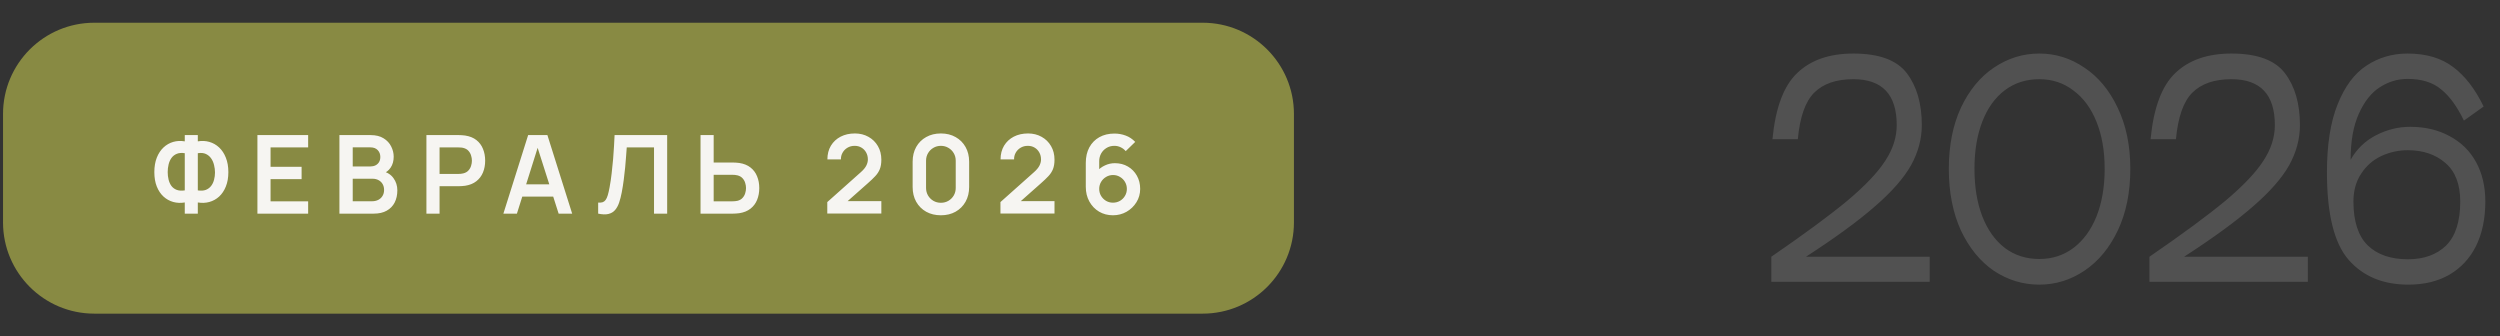
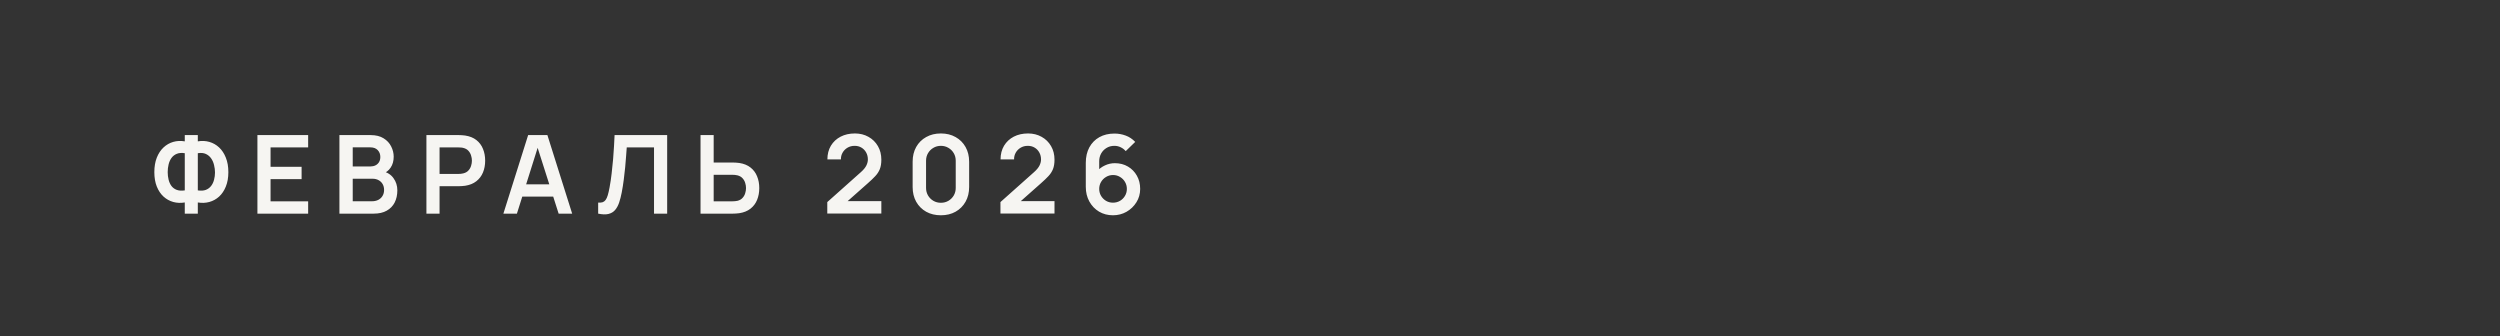
<svg xmlns="http://www.w3.org/2000/svg" width="275" height="37" viewBox="0 0 275 37" fill="none">
  <rect x="0" y="0" width="275" height="37" fill="#333333" stroke="none" />
-   <path d="M0.333 12.54C0.333 6.995 4.828 2.5 10.373 2.5H132.293C137.838 2.5 142.333 6.995 142.333 12.54V24.46C142.333 30.005 137.838 34.5 132.293 34.5H10.373C4.828 34.5 0.333 30.005 0.333 24.46V12.54Z" fill="#888A43" />
  <path d="M20.325 23.5V22.27C19.881 22.346 19.457 22.328 19.053 22.216C18.653 22.104 18.297 21.906 17.985 21.622C17.673 21.334 17.427 20.966 17.247 20.518C17.067 20.066 16.977 19.538 16.977 18.934C16.977 18.33 17.067 17.8 17.247 17.344C17.427 16.888 17.673 16.514 17.985 16.222C18.297 15.93 18.653 15.726 19.053 15.61C19.457 15.494 19.881 15.474 20.325 15.55V14.86H21.759V15.55C22.203 15.474 22.627 15.494 23.031 15.61C23.435 15.726 23.793 15.93 24.105 16.222C24.417 16.514 24.663 16.888 24.843 17.344C25.027 17.8 25.119 18.33 25.119 18.934C25.119 19.538 25.027 20.066 24.843 20.518C24.663 20.966 24.417 21.334 24.105 21.622C23.793 21.906 23.435 22.104 23.031 22.216C22.627 22.328 22.203 22.346 21.759 22.27V23.5H20.325ZM20.325 20.944V16.852C19.977 16.796 19.681 16.82 19.437 16.924C19.197 17.024 19.003 17.178 18.855 17.386C18.711 17.59 18.607 17.828 18.543 18.1C18.479 18.372 18.447 18.65 18.447 18.934C18.447 19.218 18.479 19.492 18.543 19.756C18.607 20.02 18.711 20.252 18.855 20.452C19.003 20.648 19.197 20.792 19.437 20.884C19.681 20.976 19.977 20.996 20.325 20.944ZM21.759 20.944C22.111 20.996 22.407 20.976 22.647 20.884C22.887 20.788 23.081 20.642 23.229 20.446C23.377 20.25 23.483 20.024 23.547 19.768C23.615 19.512 23.649 19.248 23.649 18.976C23.649 18.704 23.615 18.432 23.547 18.16C23.483 17.884 23.377 17.64 23.229 17.428C23.081 17.212 22.887 17.048 22.647 16.936C22.407 16.824 22.111 16.796 21.759 16.852V20.944ZM28.316 23.5V14.86H33.896V16.216H29.762V18.346H33.176V19.702H29.762V22.144H33.896V23.5H28.316ZM37.336 23.5V14.86H40.761C41.346 14.86 41.824 14.978 42.196 15.214C42.572 15.446 42.849 15.744 43.029 16.108C43.214 16.472 43.306 16.848 43.306 17.236C43.306 17.712 43.191 18.116 42.964 18.448C42.739 18.78 42.434 19.004 42.045 19.12V18.82C42.59 18.944 43.002 19.202 43.282 19.594C43.566 19.986 43.708 20.432 43.708 20.932C43.708 21.444 43.609 21.892 43.413 22.276C43.218 22.66 42.925 22.96 42.538 23.176C42.154 23.392 41.678 23.5 41.109 23.5H37.336ZM38.8 22.138H40.929C41.181 22.138 41.407 22.088 41.608 21.988C41.807 21.884 41.964 21.74 42.075 21.556C42.191 21.368 42.249 21.146 42.249 20.89C42.249 20.658 42.2 20.45 42.099 20.266C41.999 20.082 41.853 19.936 41.661 19.828C41.469 19.716 41.239 19.66 40.971 19.66H38.8V22.138ZM38.8 18.31H40.743C40.952 18.31 41.138 18.27 41.301 18.19C41.465 18.11 41.596 17.992 41.691 17.836C41.788 17.68 41.836 17.488 41.836 17.26C41.836 16.96 41.739 16.71 41.547 16.51C41.355 16.31 41.087 16.21 40.743 16.21H38.8V18.31ZM46.906 23.5V14.86H50.476C50.56 14.86 50.668 14.864 50.8 14.872C50.932 14.876 51.054 14.888 51.166 14.908C51.666 14.984 52.078 15.15 52.402 15.406C52.73 15.662 52.972 15.986 53.128 16.378C53.288 16.766 53.368 17.198 53.368 17.674C53.368 18.146 53.288 18.578 53.128 18.97C52.968 19.358 52.724 19.68 52.396 19.936C52.072 20.192 51.662 20.358 51.166 20.434C51.054 20.45 50.93 20.462 50.794 20.47C50.662 20.478 50.556 20.482 50.476 20.482H48.352V23.5H46.906ZM48.352 19.132H50.416C50.496 19.132 50.586 19.128 50.686 19.12C50.786 19.112 50.878 19.096 50.962 19.072C51.202 19.012 51.39 18.906 51.526 18.754C51.666 18.602 51.764 18.43 51.82 18.238C51.88 18.046 51.91 17.858 51.91 17.674C51.91 17.49 51.88 17.302 51.82 17.11C51.764 16.914 51.666 16.74 51.526 16.588C51.39 16.436 51.202 16.33 50.962 16.27C50.878 16.246 50.786 16.232 50.686 16.228C50.586 16.22 50.496 16.216 50.416 16.216H48.352V19.132ZM55.372 23.5L58.096 14.86H60.214L62.938 23.5H61.45L58.978 15.748H59.302L56.86 23.5H55.372ZM56.89 21.628V20.278H61.426V21.628H56.89ZM65.798 23.5V22.288C65.99 22.3 66.152 22.286 66.284 22.246C66.416 22.202 66.526 22.12 66.614 22C66.706 21.876 66.786 21.702 66.854 21.478C66.922 21.25 66.988 20.964 67.052 20.62C67.144 20.128 67.22 19.616 67.28 19.084C67.344 18.548 67.398 18.022 67.442 17.506C67.486 16.986 67.52 16.498 67.544 16.042C67.568 15.586 67.588 15.192 67.604 14.86H73.388V23.5H71.942V16.216H68.942C68.922 16.484 68.898 16.808 68.87 17.188C68.846 17.564 68.812 17.972 68.768 18.412C68.728 18.852 68.676 19.308 68.612 19.78C68.552 20.252 68.478 20.716 68.39 21.172C68.31 21.588 68.214 21.962 68.102 22.294C67.99 22.622 67.84 22.894 67.652 23.11C67.468 23.322 67.226 23.464 66.926 23.536C66.63 23.608 66.254 23.596 65.798 23.5ZM77.058 23.5V14.86H78.504V17.878H80.628C80.708 17.878 80.816 17.882 80.952 17.89C81.088 17.894 81.212 17.906 81.324 17.926C81.82 18.002 82.23 18.168 82.554 18.424C82.882 18.68 83.124 19.004 83.28 19.396C83.44 19.784 83.52 20.214 83.52 20.686C83.52 21.162 83.44 21.596 83.28 21.988C83.124 22.376 82.882 22.698 82.554 22.954C82.23 23.21 81.82 23.376 81.324 23.452C81.212 23.468 81.088 23.48 80.952 23.488C80.82 23.496 80.712 23.5 80.628 23.5H77.058ZM78.504 22.144H80.568C80.652 22.144 80.742 22.14 80.838 22.132C80.938 22.124 81.032 22.11 81.12 22.09C81.356 22.03 81.542 21.924 81.678 21.772C81.818 21.62 81.916 21.448 81.972 21.256C82.032 21.06 82.062 20.87 82.062 20.686C82.062 20.502 82.032 20.314 81.972 20.122C81.916 19.93 81.818 19.758 81.678 19.606C81.542 19.454 81.356 19.348 81.12 19.288C81.032 19.264 80.938 19.248 80.838 19.24C80.742 19.232 80.652 19.228 80.568 19.228H78.504V22.144ZM91.002 23.488V22.228L94.698 18.934C94.986 18.678 95.186 18.436 95.298 18.208C95.41 17.98 95.466 17.76 95.466 17.548C95.466 17.26 95.404 17.004 95.28 16.78C95.156 16.552 94.984 16.372 94.764 16.24C94.548 16.108 94.298 16.042 94.014 16.042C93.714 16.042 93.448 16.112 93.216 16.252C92.988 16.388 92.81 16.57 92.682 16.798C92.554 17.026 92.494 17.272 92.502 17.536H91.014C91.014 16.96 91.142 16.458 91.398 16.03C91.658 15.602 92.014 15.27 92.466 15.034C92.922 14.798 93.448 14.68 94.044 14.68C94.596 14.68 95.092 14.804 95.532 15.052C95.972 15.296 96.318 15.636 96.57 16.072C96.822 16.504 96.948 17.002 96.948 17.566C96.948 17.978 96.892 18.324 96.78 18.604C96.668 18.884 96.5 19.142 96.276 19.378C96.056 19.614 95.782 19.876 95.454 20.164L92.832 22.486L92.7 22.126H96.948V23.488H91.002ZM103.498 23.68C102.886 23.68 102.346 23.55 101.878 23.29C101.41 23.026 101.044 22.66 100.78 22.192C100.52 21.724 100.39 21.184 100.39 20.572V17.788C100.39 17.176 100.52 16.636 100.78 16.168C101.044 15.7 101.41 15.336 101.878 15.076C102.346 14.812 102.886 14.68 103.498 14.68C104.11 14.68 104.648 14.812 105.112 15.076C105.58 15.336 105.946 15.7 106.21 16.168C106.474 16.636 106.606 17.176 106.606 17.788V20.572C106.606 21.184 106.474 21.724 106.21 22.192C105.946 22.66 105.58 23.026 105.112 23.29C104.648 23.55 104.11 23.68 103.498 23.68ZM103.498 22.306C103.802 22.306 104.078 22.234 104.326 22.09C104.574 21.942 104.77 21.746 104.914 21.502C105.058 21.254 105.13 20.978 105.13 20.674V17.68C105.13 17.372 105.058 17.096 104.914 16.852C104.77 16.604 104.574 16.408 104.326 16.264C104.078 16.116 103.802 16.042 103.498 16.042C103.194 16.042 102.918 16.116 102.67 16.264C102.422 16.408 102.226 16.604 102.082 16.852C101.938 17.096 101.866 17.372 101.866 17.68V20.674C101.866 20.978 101.938 21.254 102.082 21.502C102.226 21.746 102.422 21.942 102.67 22.09C102.918 22.234 103.194 22.306 103.498 22.306ZM110.049 23.488V22.228L113.745 18.934C114.033 18.678 114.233 18.436 114.345 18.208C114.457 17.98 114.513 17.76 114.513 17.548C114.513 17.26 114.451 17.004 114.327 16.78C114.203 16.552 114.031 16.372 113.811 16.24C113.595 16.108 113.345 16.042 113.061 16.042C112.761 16.042 112.495 16.112 112.263 16.252C112.035 16.388 111.857 16.57 111.729 16.798C111.601 17.026 111.541 17.272 111.549 17.536H110.061C110.061 16.96 110.189 16.458 110.445 16.03C110.705 15.602 111.061 15.27 111.513 15.034C111.969 14.798 112.495 14.68 113.091 14.68C113.643 14.68 114.139 14.804 114.579 15.052C115.019 15.296 115.365 15.636 115.617 16.072C115.869 16.504 115.995 17.002 115.995 17.566C115.995 17.978 115.939 18.324 115.827 18.604C115.715 18.884 115.547 19.142 115.323 19.378C115.103 19.614 114.829 19.876 114.501 20.164L111.879 22.486L111.747 22.126H115.995V23.488H110.049ZM122.425 23.68C121.861 23.68 121.353 23.548 120.901 23.284C120.453 23.016 120.097 22.646 119.833 22.174C119.569 21.702 119.437 21.16 119.437 20.548V17.92C119.437 17.264 119.567 16.694 119.827 16.21C120.091 15.726 120.459 15.352 120.931 15.088C121.407 14.824 121.959 14.692 122.587 14.692C123.023 14.692 123.437 14.766 123.829 14.914C124.221 15.058 124.569 15.29 124.873 15.61L123.829 16.624C123.677 16.444 123.491 16.302 123.271 16.198C123.055 16.094 122.827 16.042 122.587 16.042C122.251 16.042 121.957 16.122 121.705 16.282C121.453 16.438 121.257 16.644 121.117 16.9C120.981 17.156 120.913 17.43 120.913 17.722V19.156L120.649 18.868C120.897 18.58 121.195 18.356 121.543 18.196C121.891 18.032 122.255 17.95 122.635 17.95C123.179 17.95 123.659 18.074 124.075 18.322C124.491 18.566 124.819 18.902 125.059 19.33C125.299 19.754 125.419 20.238 125.419 20.782C125.419 21.322 125.281 21.812 125.005 22.252C124.733 22.688 124.371 23.036 123.919 23.296C123.467 23.552 122.969 23.68 122.425 23.68ZM122.425 22.294C122.705 22.294 122.961 22.228 123.193 22.096C123.425 21.96 123.609 21.778 123.745 21.55C123.885 21.318 123.955 21.062 123.955 20.782C123.955 20.502 123.887 20.246 123.751 20.014C123.615 19.782 123.431 19.598 123.199 19.462C122.971 19.322 122.717 19.252 122.437 19.252C122.157 19.252 121.901 19.322 121.669 19.462C121.437 19.598 121.253 19.782 121.117 20.014C120.981 20.246 120.913 20.502 120.913 20.782C120.913 21.054 120.979 21.306 121.111 21.538C121.247 21.766 121.429 21.95 121.657 22.09C121.889 22.226 122.145 22.294 122.425 22.294Z" fill="#F6F5F2" />
-   <path d="M194.969 15.314C195.3 11.863 196.209 9.434 197.697 8.029C199.185 6.603 201.241 5.89 203.866 5.89C206.697 5.89 208.661 6.613 209.756 8.06C210.851 9.507 211.399 11.408 211.399 13.764C211.399 15.273 211.006 16.74 210.221 18.166C209.436 19.571 208.113 21.08 206.253 22.692C204.414 24.304 201.882 26.154 198.658 28.241H212.267V31H194.845V28.241C198.482 25.74 201.272 23.684 203.215 22.072C205.158 20.439 206.542 18.982 207.369 17.701C208.216 16.42 208.64 15.107 208.64 13.764C208.64 10.395 207.049 8.711 203.866 8.711C201.985 8.711 200.549 9.207 199.557 10.199C198.586 11.17 197.986 12.875 197.759 15.314H194.969ZM224.321 31.31C222.523 31.31 220.86 30.804 219.33 29.791C217.822 28.758 216.613 27.28 215.703 25.358C214.815 23.415 214.37 21.152 214.37 18.569C214.37 16.006 214.815 13.764 215.703 11.842C216.613 9.92 217.822 8.453 219.33 7.44C220.86 6.407 222.523 5.89 224.321 5.89C226.119 5.89 227.773 6.407 229.281 7.44C230.811 8.453 232.03 9.92 232.939 11.842C233.869 13.764 234.334 16.006 234.334 18.569C234.334 21.152 233.88 23.405 232.97 25.327C232.061 27.249 230.842 28.727 229.312 29.76C227.783 30.793 226.119 31.31 224.321 31.31ZM224.321 28.489C225.747 28.489 226.998 28.086 228.072 27.28C229.168 26.453 230.015 25.296 230.614 23.808C231.214 22.299 231.513 20.553 231.513 18.569C231.513 16.606 231.214 14.88 230.614 13.392C230.015 11.904 229.168 10.757 228.072 9.951C226.998 9.124 225.747 8.711 224.321 8.711C222.875 8.711 221.614 9.114 220.539 9.92C219.465 10.726 218.638 11.873 218.059 13.361C217.481 14.849 217.191 16.585 217.191 18.569C217.191 20.574 217.481 22.32 218.059 23.808C218.638 25.296 219.465 26.453 220.539 27.28C221.614 28.086 222.875 28.489 224.321 28.489ZM236.563 15.314C236.893 11.863 237.803 9.434 239.291 8.029C240.779 6.603 242.835 5.89 245.46 5.89C248.291 5.89 250.254 6.613 251.35 8.06C252.445 9.507 252.993 11.408 252.993 13.764C252.993 15.273 252.6 16.74 251.815 18.166C251.029 19.571 249.707 21.08 247.847 22.692C246.007 24.304 243.476 26.154 240.252 28.241H253.861V31H236.439V28.241C240.076 25.74 242.866 23.684 244.809 22.072C246.751 20.439 248.136 18.982 248.963 17.701C249.81 16.42 250.234 15.107 250.234 13.764C250.234 10.395 248.642 8.711 245.46 8.711C243.579 8.711 242.143 9.207 241.151 10.199C240.179 11.17 239.58 12.875 239.353 15.314H236.563ZM255.964 18.941C255.964 15.903 256.357 13.413 257.142 11.47C257.927 9.507 258.981 8.091 260.304 7.223C261.647 6.334 263.156 5.89 264.83 5.89C266.876 5.89 268.55 6.386 269.852 7.378C271.154 8.349 272.27 9.796 273.2 11.718L271.03 13.268C270.286 11.718 269.449 10.571 268.519 9.827C267.61 9.062 266.38 8.68 264.83 8.68C263.735 8.68 262.712 8.99 261.761 9.61C260.831 10.209 260.066 11.181 259.467 12.524C258.868 13.847 258.568 15.531 258.568 17.577C259.229 16.399 260.159 15.5 261.358 14.88C262.557 14.26 263.807 13.95 265.109 13.95C266.762 13.95 268.209 14.291 269.449 14.973C270.71 15.634 271.681 16.585 272.363 17.825C273.045 19.065 273.386 20.512 273.386 22.165C273.386 24.046 273.045 25.678 272.363 27.063C271.681 28.427 270.699 29.481 269.418 30.225C268.157 30.948 266.659 31.31 264.923 31.31C262.133 31.31 259.942 30.401 258.351 28.582C256.76 26.763 255.964 23.55 255.964 18.941ZM258.878 22.165C258.878 24.356 259.405 25.968 260.459 27.001C261.513 28.014 262.98 28.52 264.861 28.52C266.638 28.52 268.044 28.014 269.077 27.001C270.11 25.968 270.627 24.356 270.627 22.165C270.627 20.264 270.079 18.848 268.984 17.918C267.909 16.988 266.535 16.523 264.861 16.523C263.828 16.523 262.846 16.74 261.916 17.174C261.007 17.608 260.273 18.259 259.715 19.127C259.157 19.974 258.878 20.987 258.878 22.165Z" fill="#515151" />
</svg>